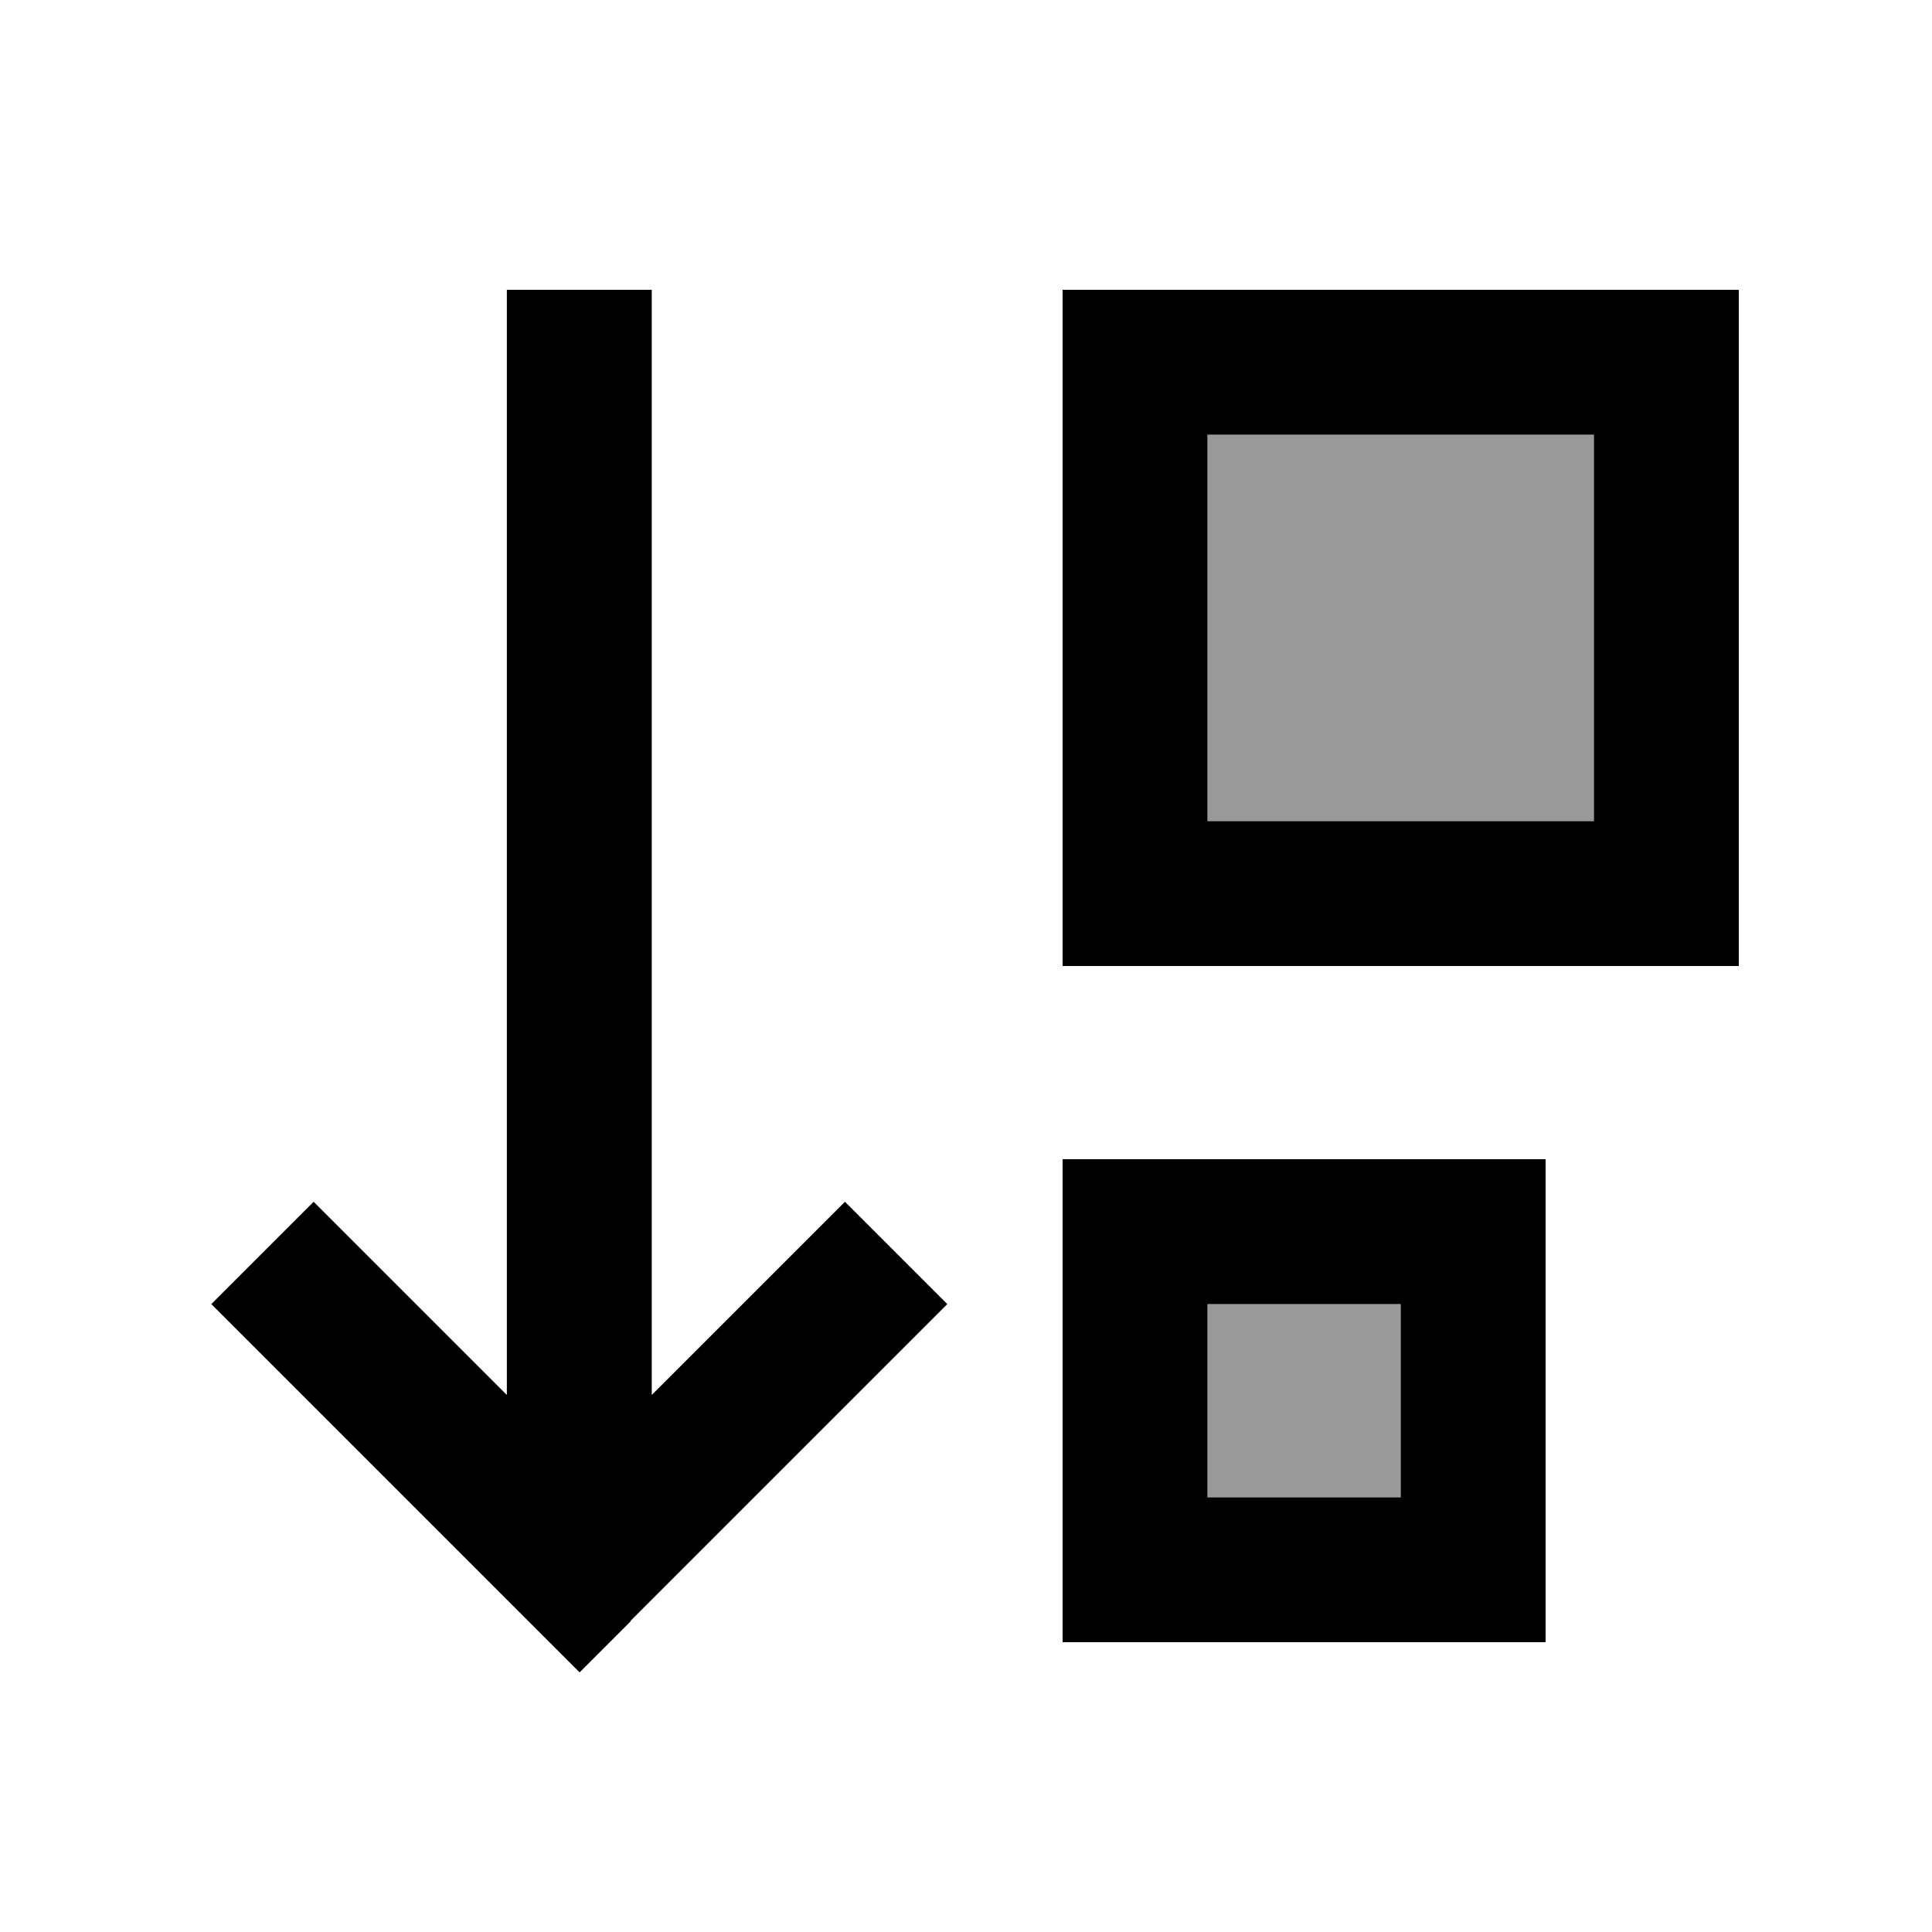
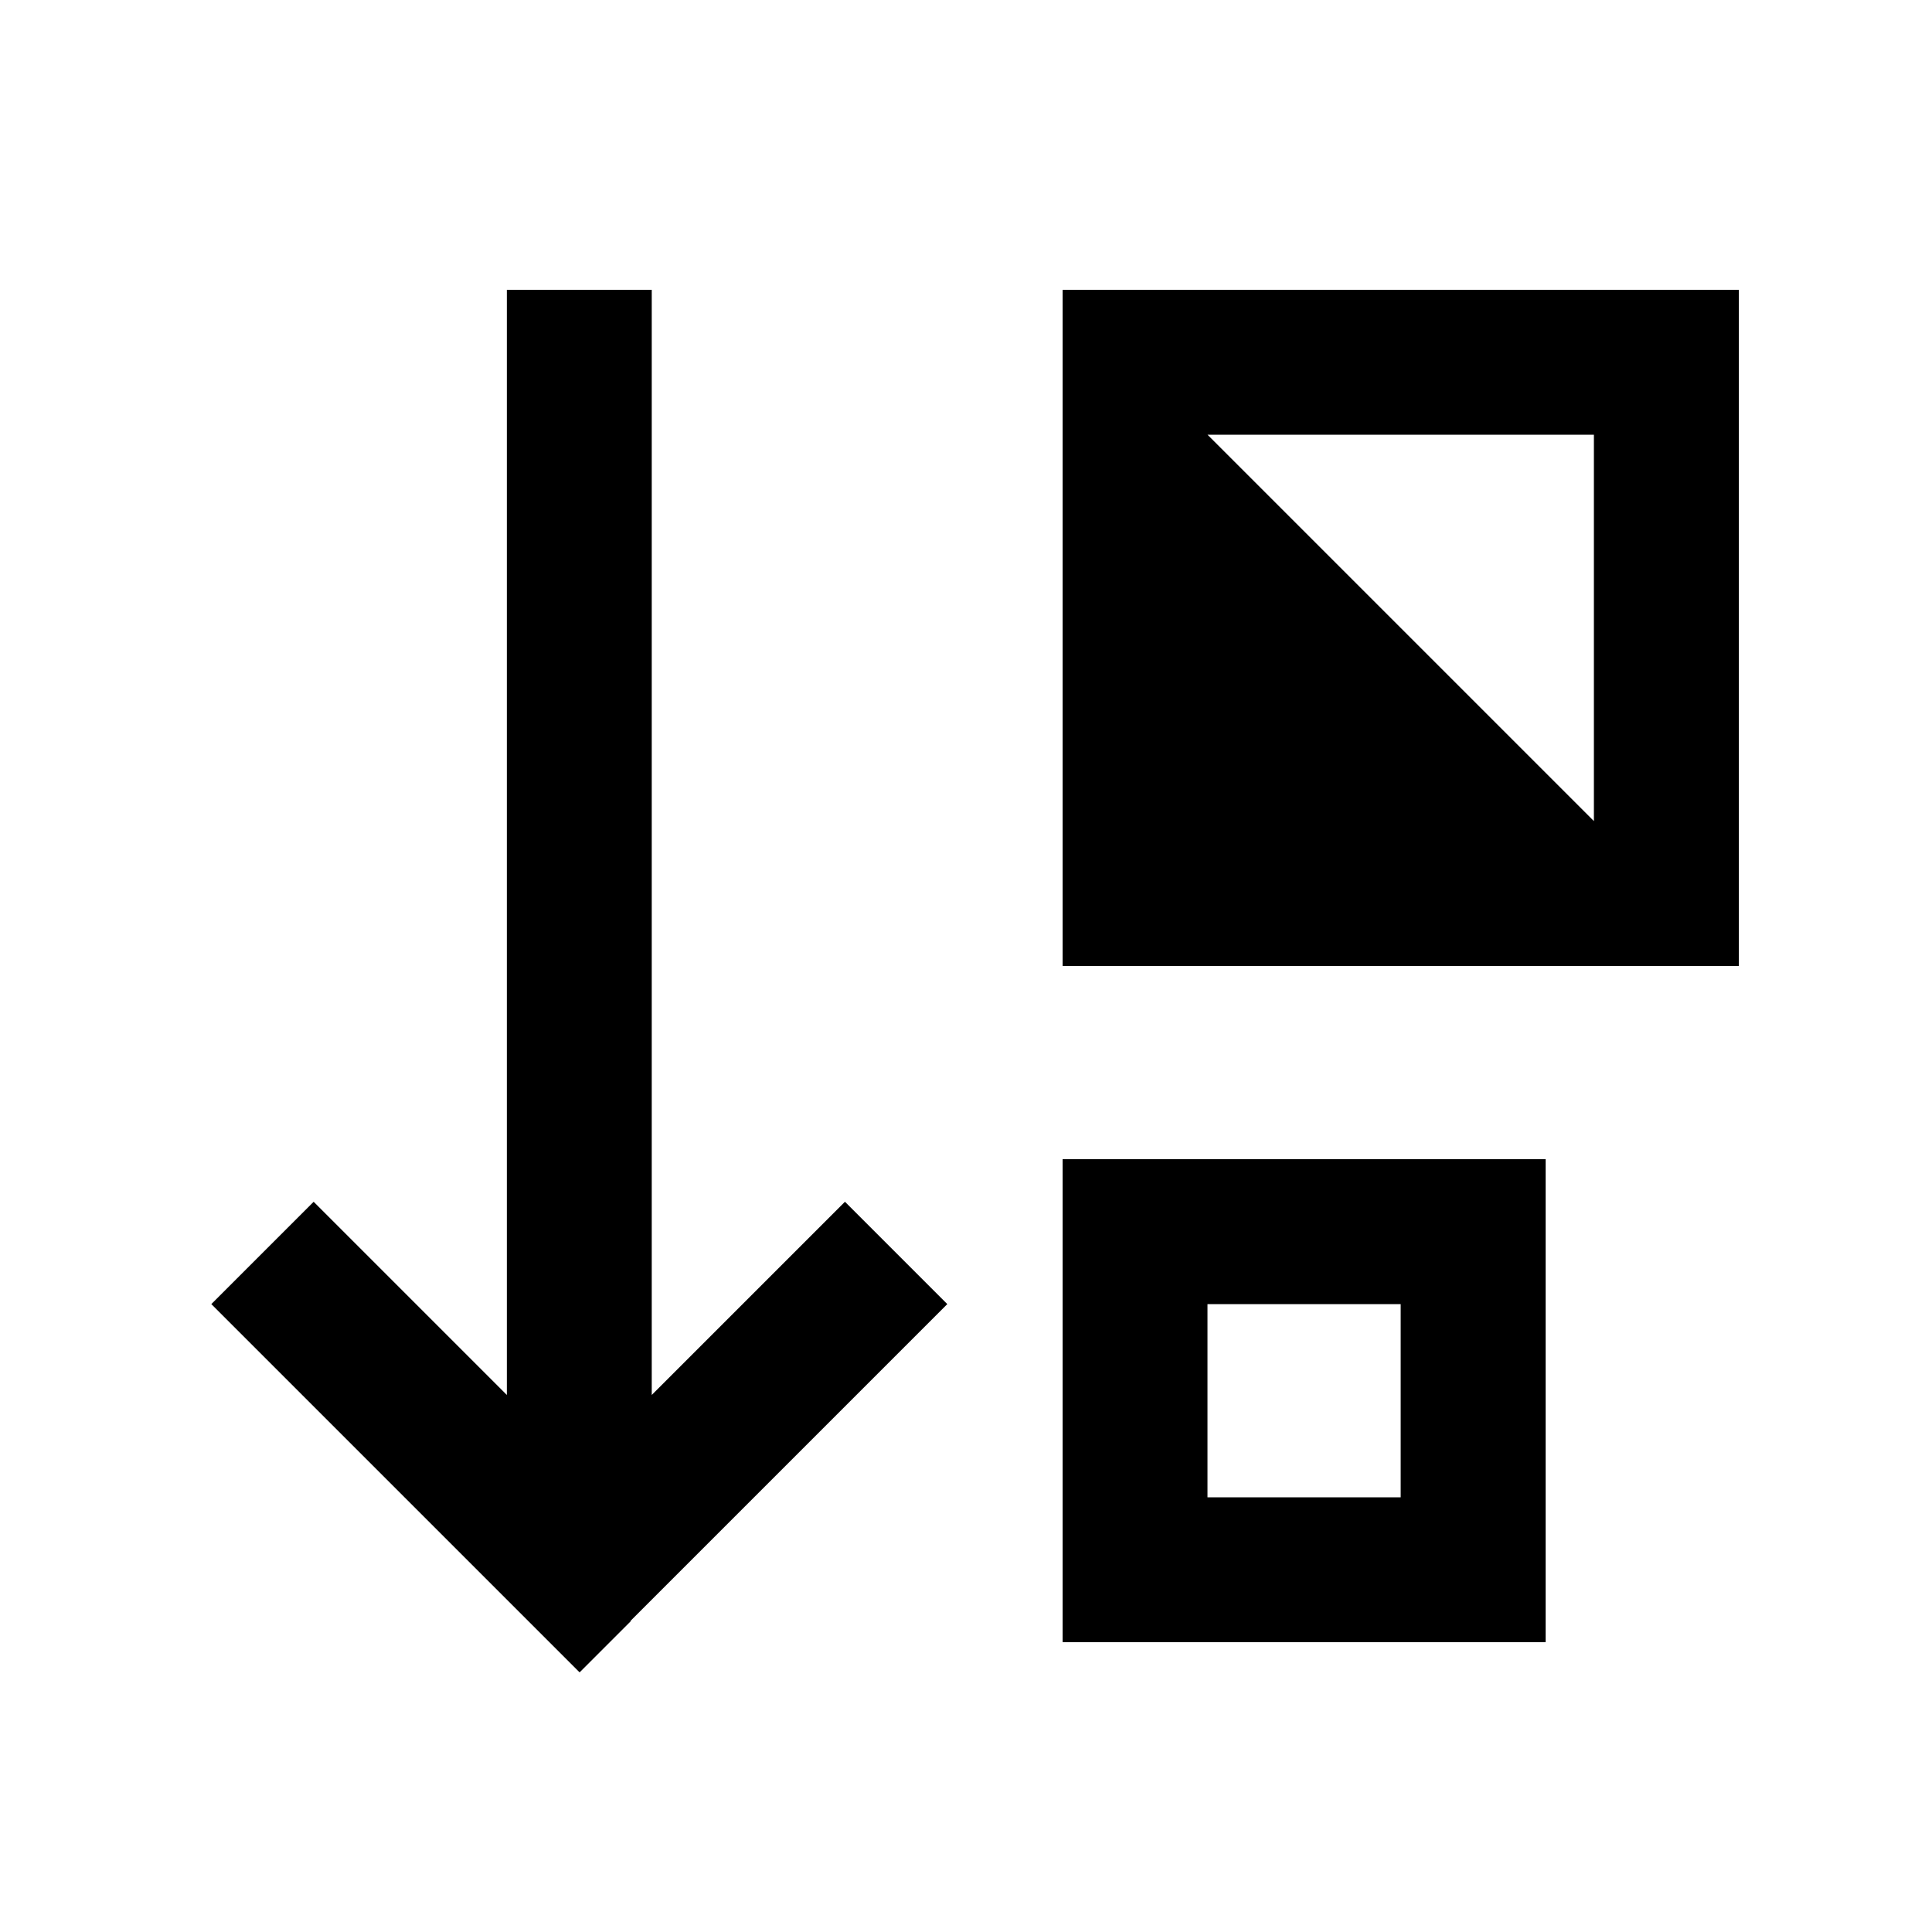
<svg xmlns="http://www.w3.org/2000/svg" viewBox="0 0 640 640">
-   <path opacity=".4" fill="currentColor" d="M400 144L400 272L528 272L528 144L400 144zM400 432L400 496L464 496L464 432L400 432z" />
-   <path fill="currentColor" d="M209 537L192 554L175 537L87 449L70 432L103.9 398.1C110.2 404.4 131.5 425.7 167.9 462.1L167.9 96L215.9 96L215.9 462.1C252.3 425.7 273.6 404.4 279.9 398.1L313.8 432L296.8 449L208.8 537zM528 272L528 144L400 144L400 272L528 272zM400 320L352 320L352 96L576 96L576 320L400 320zM464 496L464 432L400 432L400 496L464 496zM400 544L352 544L352 384L512 384L512 544L400 544z" />
+   <path fill="currentColor" d="M209 537L192 554L175 537L87 449L70 432L103.9 398.1C110.2 404.4 131.5 425.7 167.9 462.1L167.9 96L215.9 96L215.9 462.1C252.3 425.7 273.6 404.4 279.9 398.1L313.8 432L296.8 449L208.8 537zM528 272L528 144L400 144L528 272zM400 320L352 320L352 96L576 96L576 320L400 320zM464 496L464 432L400 432L400 496L464 496zM400 544L352 544L352 384L512 384L512 544L400 544z" />
</svg>